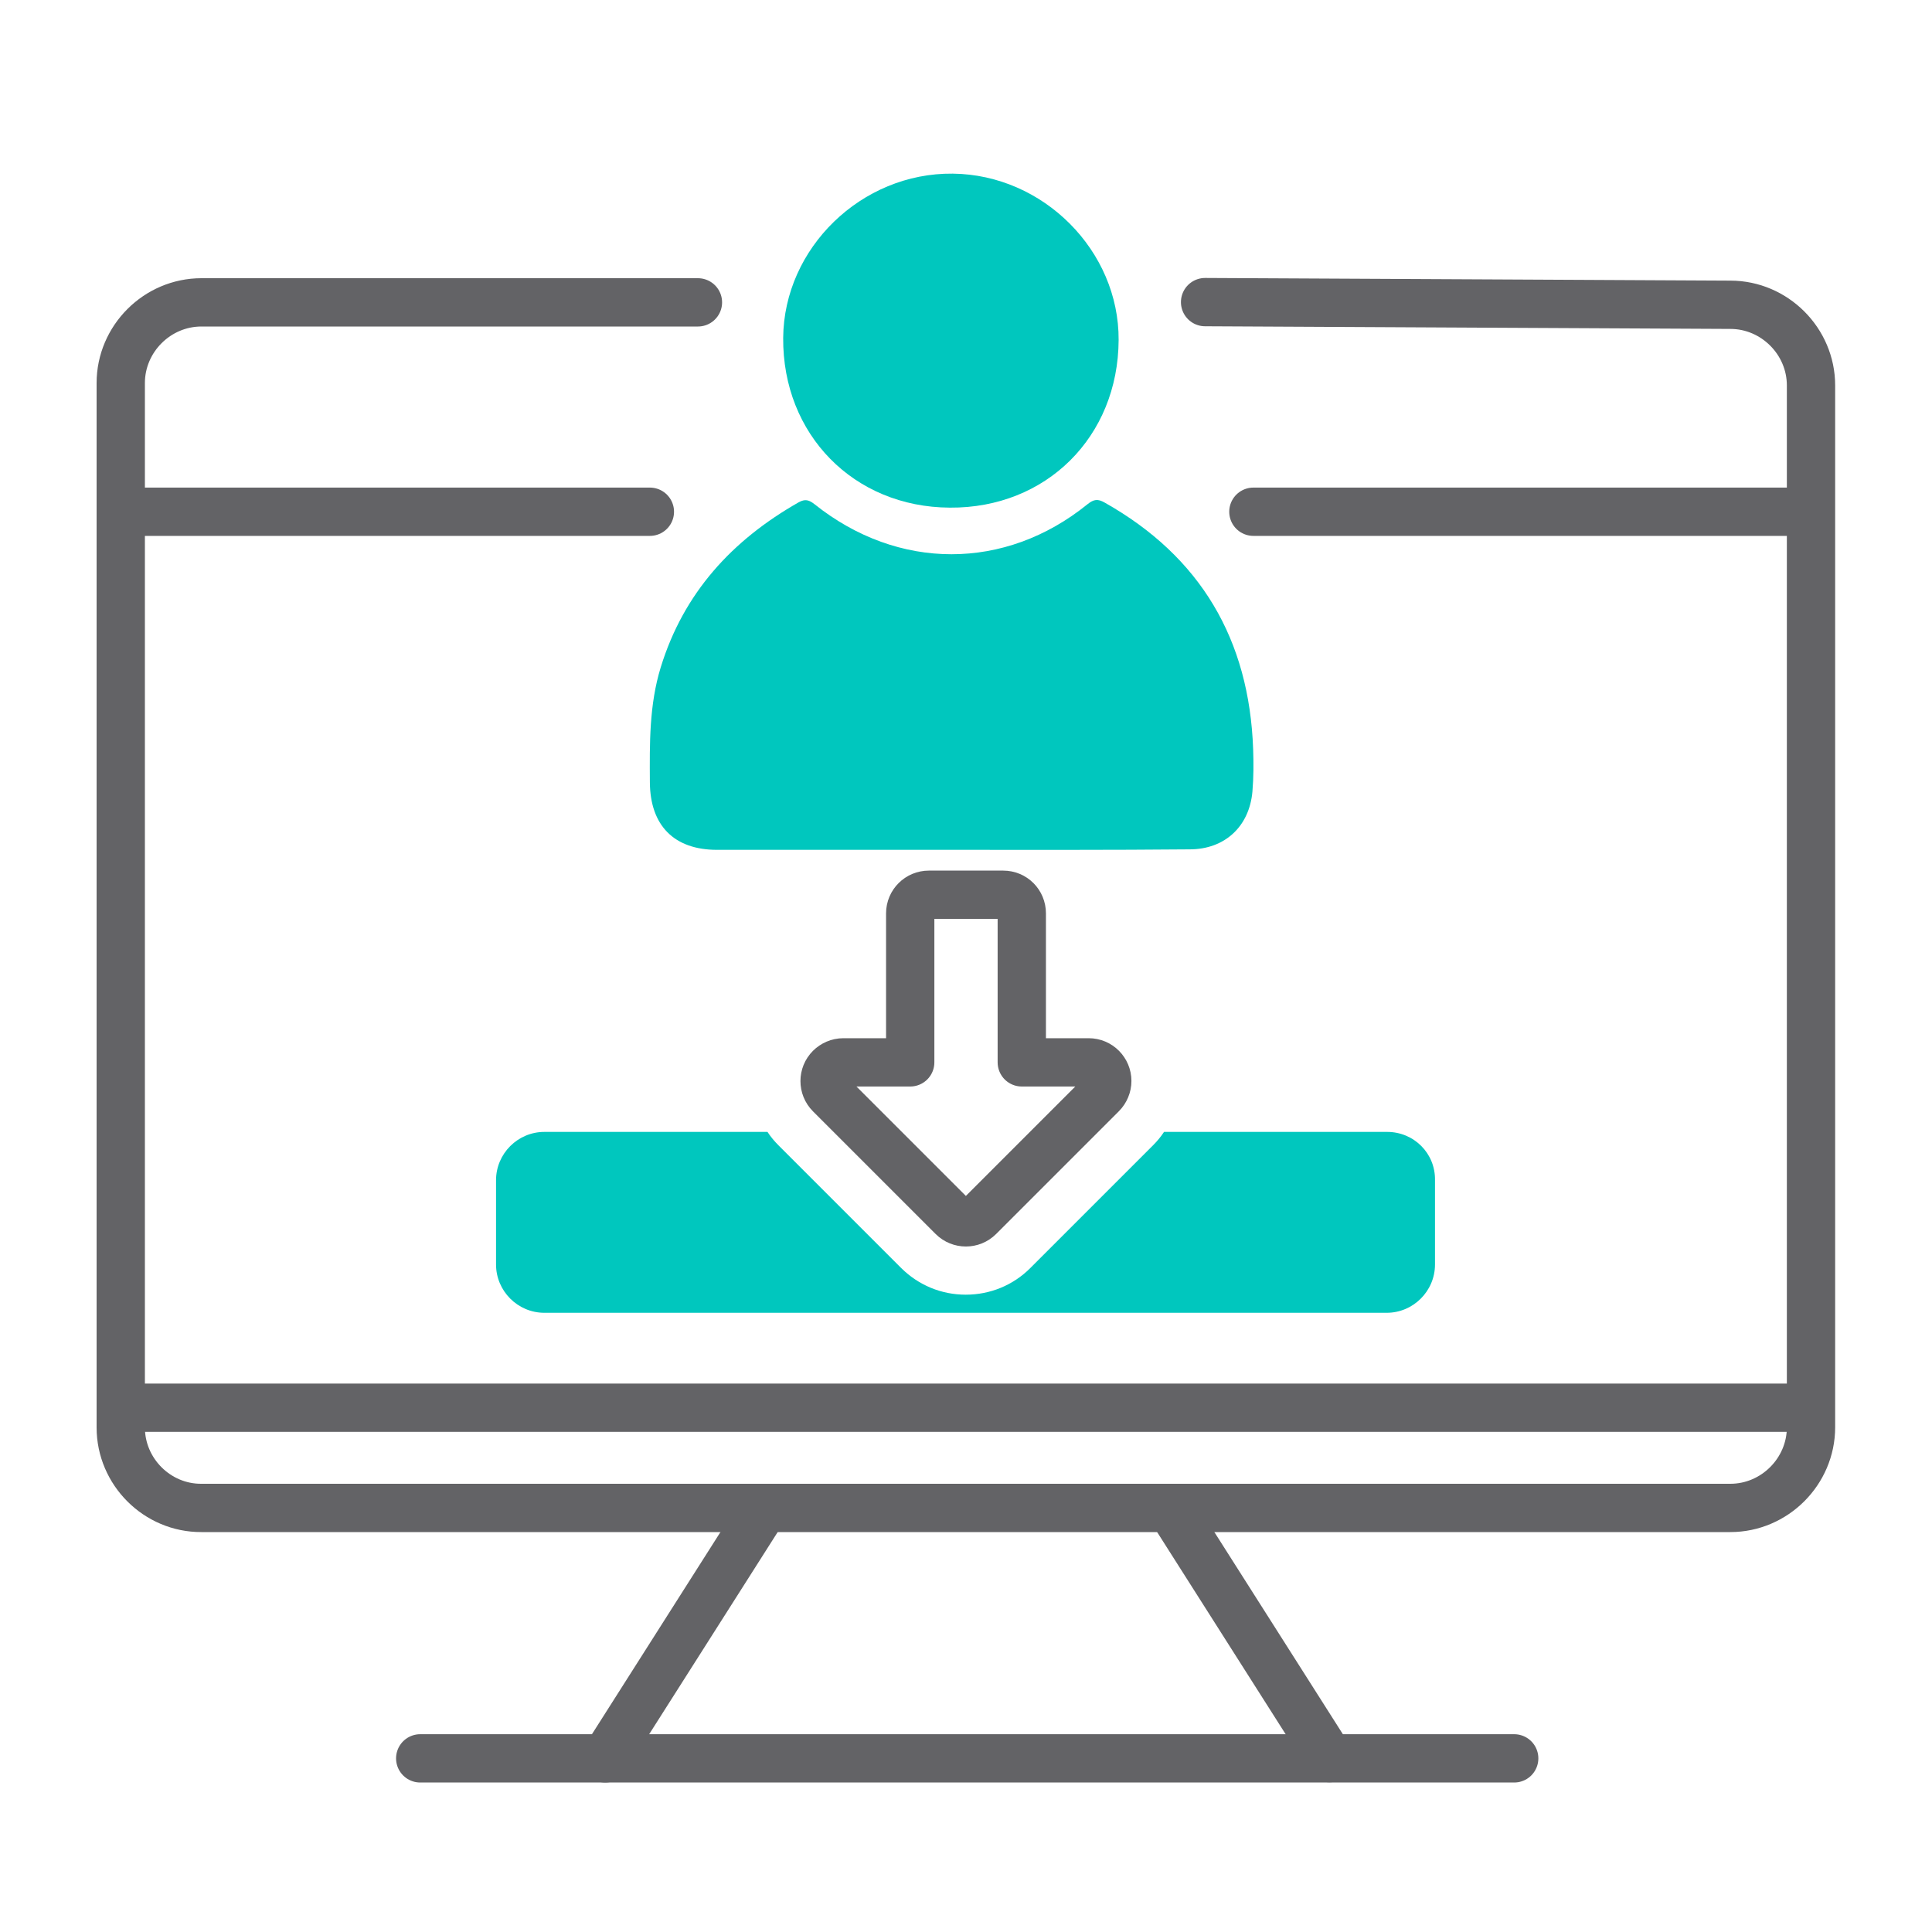
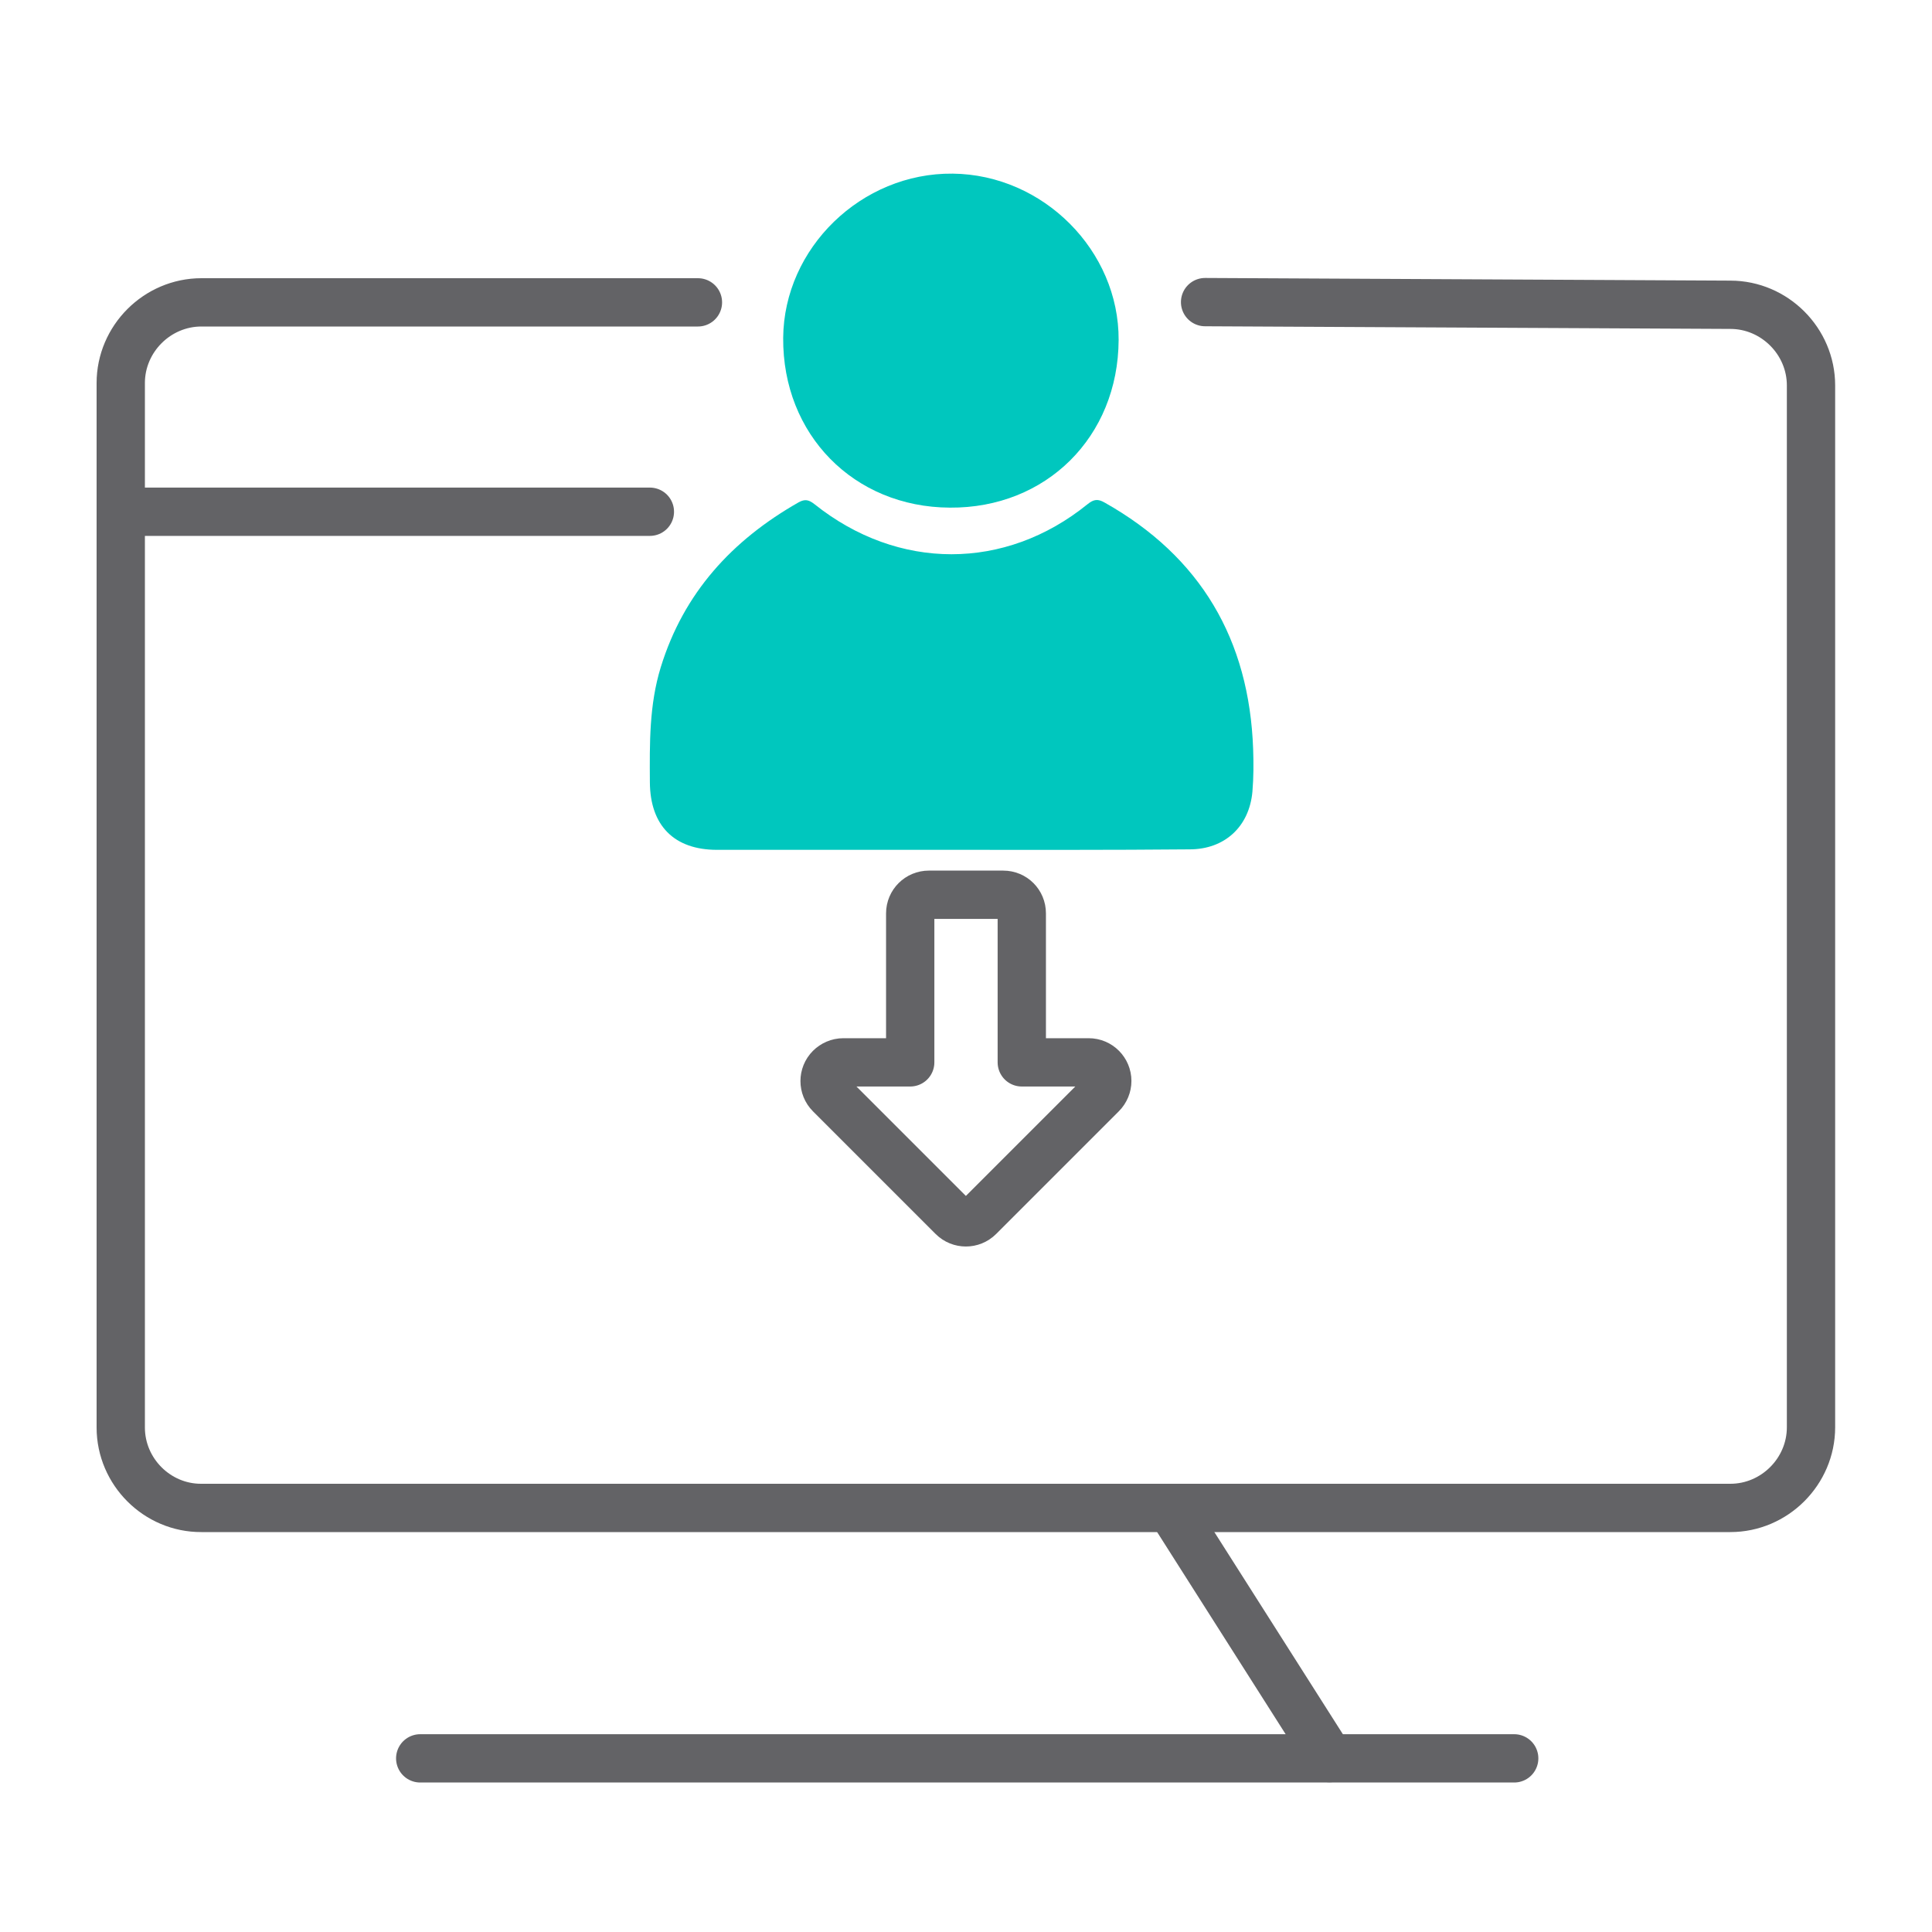
<svg xmlns="http://www.w3.org/2000/svg" id="Layer_1" x="0px" y="0px" viewBox="0 0 80 80" style="enable-background:new 0 0 80 80;" xml:space="preserve">
  <style type="text/css">	.st0{fill:none;stroke:#636366;stroke-width:2;stroke-linecap:round;stroke-linejoin:round;}	.st1{fill:#32ADE6;}	.st2{fill:none;stroke:#32ADE6;stroke-width:2;stroke-linecap:round;stroke-linejoin:round;stroke-miterlimit:10;}	.st3{fill:none;}	.st4{fill:none;stroke:#FF3B30;stroke-width:2;stroke-linecap:round;stroke-linejoin:round;}	.st5{fill:#FF3B30;}	.st6{fill:none;stroke:#FF3B30;stroke-width:2;stroke-linecap:round;stroke-linejoin:round;stroke-miterlimit:10;}	.st7{fill:#FF9500;}	.st8{fill:#FFCC00;}	.st9{fill:#34C759;}	.st10{fill:#00C7BE;}	.st11{fill:#30B0C7;}	.st12{fill:#AF52DE;}	.st13{fill:#FF2D55;}	.st14{fill:#A2845E;}	.st15{fill:#5856D6;}	.st16{fill:#007AFF;}	.st17{fill:#F3582C;}	.st18{fill:#85BE0E;}	.st19{fill:#0DA9F0;}	.st20{fill:#FFBC10;}	.st21{fill:none;stroke:#32ADE6;stroke-width:2;stroke-linecap:round;stroke-linejoin:round;}	.st22{fill:#636366;}	.st23{fill:none;stroke:#FF9500;stroke-width:1.5;stroke-linecap:round;stroke-linejoin:round;stroke-miterlimit:10;}	.st24{fill:none;stroke:#636366;stroke-width:2;stroke-linecap:round;stroke-linejoin:round;stroke-dasharray:5,5;}	.st25{fill:url(#SVGID_1_);}	.st26{fill:#0078D4;}	.st27{fill:url(#SVGID_00000134972544322072230140000016655688872426877374_);}	.st28{fill:url(#SVGID_00000000192905094333823730000010400697736097921941_);}	.st29{fill:#0B53CE;}	.st30{fill:#FFFFFF;filter:url(#Adobe_OpacityMaskFilter);}	.st31{mask:url(#mask0_167_12087_00000064339731750513219070000006495985383417653902_);}	.st32{fill:url(#SVGID_00000035507925204374069020000010361867485386355097_);}	.st33{opacity:0.25;stroke:#000000;stroke-opacity:0.5;enable-background:new    ;}	.st34{fill:url(#SVGID_00000076575518747030639430000015563145381548468396_);}	.st35{fill:url(#SVGID_00000010280242568203402270000011520330032926423687_);}	.st36{fill:url(#SVGID_00000153672060910634957610000001728971156913061538_);}	.st37{opacity:0.05;enable-background:new    ;}	.st38{opacity:0.07;enable-background:new    ;}	.st39{opacity:0.09;enable-background:new    ;}	.st40{fill:url(#SVGID_00000108310054144770705860000002726820526366228111_);}	.st41{opacity:0.61;fill:url(#SVGID_00000036231885642495527510000001602918517423256454_);enable-background:new    ;}	.st42{fill-rule:evenodd;clip-rule:evenodd;fill:url(#SVGID_00000081628242083419776340000002817810808866577043_);}	.st43{fill:url(#SVGID_00000121276274735096940170000016574096595589847445_);}	.st44{fill-rule:evenodd;clip-rule:evenodd;fill:url(#SVGID_00000006667376408925924590000006764749214427694210_);}	.st45{fill:none;stroke:#646467;stroke-width:2;stroke-linecap:round;stroke-linejoin:round;}	.st46{fill:none;stroke:#636366;stroke-width:2;stroke-linecap:round;stroke-linejoin:round;stroke-dasharray:4.075,4.075;}	.st47{fill:none;stroke:#636366;stroke-width:2;stroke-linejoin:round;}	.st48{fill:none;stroke:#FFCC00;stroke-width:2;stroke-linecap:round;stroke-linejoin:round;stroke-miterlimit:10;}	.st49{fill:none;stroke:#AF52DE;stroke-width:2;stroke-linecap:round;stroke-linejoin:round;stroke-miterlimit:10;}	.st50{clip-path:url(#SVGID_00000090282961820741379170000001823809675957528710_);}	.st51{clip-path:url(#SVGID_00000026129229876059669570000004881905472515414432_);}	.st52{fill:#FFFFFF;filter:url(#Adobe_OpacityMaskFilter_00000118388188986752491030000006338579129723895954_);}	.st53{mask:url(#mask0_00000029003268493475986630000009276394163804105643_);}	.st54{fill:url(#SVGID_00000178893633623716436390000015255743190759293824_);}	.st55{fill:url(#SVGID_00000141432945411715287400000017872504958656974499_);}	.st56{fill-opacity:0.24;}	.st57{fill-opacity:0.32;}	.st58{fill:url(#SVGID_00000029749071405701742380000007462727751810384265_);}	.st59{fill:url(#SVGID_00000091005998743045152450000004279747700322110864_);}	.st60{fill:url(#SVGID_00000089569601539042693750000009321484987014226356_);}	.st61{fill:url(#SVGID_00000034083397304083100670000004423394818917777048_);}	.st62{fill:#FFFFFF;}	.st63{fill:none;stroke:#636366;stroke-width:3;stroke-linecap:round;stroke-linejoin:round;}	.st64{fill:none;stroke:#636366;stroke-width:2;stroke-linecap:round;stroke-linejoin:round;stroke-miterlimit:10;}	.st65{fill:#FFFFFF;filter:url(#Adobe_OpacityMaskFilter_00000148649419947397127940000003152824878282092686_);}	.st66{mask:url(#mask0_167_12087_00000183950376184190514550000013043175616481154721_);}	.st67{fill:url(#SVGID_00000001662208749845645990000009991315816831536021_);}	.st68{fill:url(#SVGID_00000062157626172766996560000014246377872378829700_);}	.st69{fill:url(#SVGID_00000143599568864044097380000015795587894248863634_);}	.st70{fill:none;stroke:#007AFF;stroke-width:2;stroke-linecap:round;stroke-linejoin:round;}	.st71{fill:#FFFFFF;filter:url(#Adobe_OpacityMaskFilter_00000078759108972576053340000009776462113584210866_);}	.st72{mask:url(#mask0_167_12087_00000067206581672957254010000014556529285266218425_);}	.st73{fill:url(#SVGID_00000049911536275940021030000000869922867093787556_);}	.st74{fill:url(#SVGID_00000031165497778138788050000014731847394772031623_);}	.st75{fill:url(#SVGID_00000086687859247569412640000012614156133245962152_);}	.st76{fill:#FFFFFF;filter:url(#Adobe_OpacityMaskFilter_00000059286583179740966170000003876754662390556583_);}	.st77{mask:url(#mask0_167_12087_00000049199788076323249050000012680154944634031800_);}	.st78{fill:url(#SVGID_00000140698292810478672030000011901309447167063186_);}	.st79{fill:url(#SVGID_00000139287063441360679850000010526429662140056760_);}	.st80{fill:url(#SVGID_00000102515767026475896350000016446190246884435083_);}	.st81{fill:none;stroke:#FFFFFF;stroke-width:2;stroke-linecap:round;stroke-linejoin:round;stroke-miterlimit:10;}	.st82{fill:none;stroke:#FFCC00;stroke-width:2;stroke-linecap:round;stroke-linejoin:round;}	.st83{fill:none;stroke:#00C7BE;stroke-width:2;stroke-linecap:round;stroke-linejoin:round;}	.st84{fill:#FFFFFF;filter:url(#Adobe_OpacityMaskFilter_00000058587510786224060800000011570388245602977706_);}	.st85{mask:url(#mask0_167_12087_00000142883666964349832630000004697071001794710444_);}	.st86{fill:url(#SVGID_00000108273532140224966970000000728167232645315757_);}	.st87{fill:url(#SVGID_00000042738288139839377230000009672303932613838474_);}	.st88{fill:url(#SVGID_00000052100449995781610380000014113486505776818606_);}	.st89{fill:#FFFFFF;filter:url(#Adobe_OpacityMaskFilter_00000008143861793097239420000013532293699812047248_);}	.st90{mask:url(#mask0_167_12087_00000153693906472616488200000003711607290136758456_);}	.st91{fill:url(#SVGID_00000013903147684240133280000005680264499781492870_);}	.st92{fill:url(#SVGID_00000042697331279110343560000010942951632692865933_);}	.st93{fill:url(#SVGID_00000046322164492346573690000018153933065211572118_);}	.st94{fill:none;stroke:#34C759;stroke-width:2;stroke-linecap:round;stroke-linejoin:round;stroke-miterlimit:10;}	.st95{fill:none;stroke:#30B0C7;stroke-width:2;stroke-linecap:round;stroke-linejoin:round;stroke-miterlimit:10;}	.st96{fill:none;stroke:#A2845E;stroke-width:2;stroke-linecap:round;stroke-linejoin:round;}	.st97{fill:url(#SVGID_00000100342673828896454440000005626692401887986079_);}	.st98{fill:url(#SVGID_00000135668009587695088050000001769331115785399203_);}	.st99{opacity:0.61;fill:url(#SVGID_00000026886488506883357060000015366459042807603103_);enable-background:new    ;}	.st100{fill:url(#SVGID_00000023269112206690390610000008968370882937082264_);}	.st101{fill:url(#SVGID_00000150079290086454962930000004384081073571761830_);}	.st102{opacity:0.61;fill:url(#SVGID_00000110455995621813243840000016539423762631796893_);enable-background:new    ;}	.st103{fill:url(#SVGID_00000042007888533987176890000017312507666372250546_);}	.st104{fill:url(#SVGID_00000031930253417884855530000001356521350299303300_);}	.st105{opacity:0.61;fill:url(#SVGID_00000069391682522415905190000016770829408353311379_);enable-background:new    ;}	.st106{fill:url(#SVGID_00000169556376128730080530000011167213818624592280_);}	.st107{fill:url(#SVGID_00000079456956589519331730000004192458998531448498_);}	.st108{opacity:0.61;fill:url(#SVGID_00000129884335798862589560000000541417842175651770_);enable-background:new    ;}	.st109{fill:none;stroke:#FF9500;stroke-width:2;stroke-linecap:round;stroke-linejoin:round;}	.st110{fill:url(#SVGID_00000102508367054158730030000010862118215489206973_);}	.st111{fill:url(#SVGID_00000078761642845680082180000017049056531846651520_);}	.st112{opacity:0.61;fill:url(#SVGID_00000160902122773978427130000004591779214036404102_);enable-background:new    ;}	.st113{fill:none;stroke:#000000;stroke-width:1.5;stroke-linecap:round;stroke-linejoin:round;stroke-miterlimit:10;}	.st114{fill:none;stroke:#5856D6;stroke-width:2;stroke-linecap:round;stroke-linejoin:round;stroke-miterlimit:10;}	.st115{fill:none;stroke:#007AFF;stroke-width:2;stroke-linecap:round;stroke-linejoin:round;stroke-miterlimit:10;}	.st116{fill:none;stroke:#FF9500;stroke-linecap:round;stroke-linejoin:round;stroke-miterlimit:10;}	.st117{fill:#FFCC00;stroke:#636366;stroke-width:2;stroke-miterlimit:10;}	.st118{clip-path:url(#SVGID_00000015315772707994793730000012605695491079542696_);}	.st119{clip-path:url(#SVGID_00000025438044332865166260000002997599352399916162_);}	.st120{fill:#FFFFFF;filter:url(#Adobe_OpacityMaskFilter_00000114783883309503820940000010355927380814862208_);}	.st121{mask:url(#mask0_00000077316540309903435520000007779516552753985920_);}	.st122{fill:url(#SVGID_00000046311134880610905890000002300649329719297471_);}	.st123{fill:url(#SVGID_00000023960951075914879310000003000898496394098606_);}	.st124{fill:url(#SVGID_00000164513005667325089300000011619773111533156793_);}	.st125{clip-path:url(#SVGID_00000169558210087024141380000003132674421816797868_);}	.st126{clip-path:url(#SVGID_00000173129792015390479080000007846635513561742783_);}	.st127{fill:#FFFFFF;filter:url(#Adobe_OpacityMaskFilter_00000165946503180798195700000010125502930686153609_);}	.st128{mask:url(#mask0_00000114036674488337997910000004413196438016035462_);}	.st129{fill:url(#SVGID_00000134938034074600553990000002836167407759358358_);}	.st130{fill:url(#SVGID_00000056410987924689240030000011588255998527896987_);}	.st131{fill:url(#SVGID_00000130627541184479267360000004598789071682276274_);}	.st132{fill:none;stroke:#FF2D55;stroke-width:2;stroke-miterlimit:10;}	.st133{clip-path:url(#SVGID_00000101793322669259072890000000768289729740756613_);}	.st134{clip-path:url(#SVGID_00000128456781366074178600000000022139560184273794_);}	.st135{fill:#FFFFFF;filter:url(#Adobe_OpacityMaskFilter_00000026158468569615846200000011958975093928069795_);}	.st136{mask:url(#mask0_00000049912249348919672500000017374280167265016500_);}	.st137{fill:url(#SVGID_00000067954569024584876120000002258681277248062592_);}	.st138{fill:url(#SVGID_00000046328611483573503800000013922601004043060101_);}	.st139{fill:url(#SVGID_00000168105991513113013180000000601847812752670891_);}	.st140{clip-path:url(#SVGID_00000077309048785901108520000005748699598204258182_);}	.st141{clip-path:url(#SVGID_00000076572273239621635140000017502136902264300702_);}	.st142{fill:#FFFFFF;filter:url(#Adobe_OpacityMaskFilter_00000168820163054499936220000013145502373527801258_);}	.st143{mask:url(#mask0_00000003066737963402202050000017593664828867078583_);}	.st144{fill:url(#SVGID_00000019635916648653440040000005896020275654534532_);}	.st145{fill:url(#SVGID_00000155857950202419840890000012763454954245168559_);}	.st146{fill:url(#SVGID_00000111193125376876869760000014776350346024152766_);}	.st147{fill:url(#SVGID_00000050660933546264648190000013895747231633950604_);}	.st148{fill:#1493B2;}	.st149{fill:#5CD7F2;}	.st150{fill:#1CB7DA;}	.st151{fill:none;stroke:#A2845E;stroke-width:2;stroke-linecap:round;stroke-linejoin:round;stroke-miterlimit:10;}	.st152{fill:url(#SVGID_00000010303379376951351720000002463983088660704906_);}	.st153{fill:url(#SVGID_00000030476475205857478790000012940129218210298536_);}	.st154{fill:url(#SVGID_00000047740574298453536010000017123768159985375382_);}	.st155{fill:url(#SVGID_00000050624059125943332430000003987387117896143770_);}	.st156{opacity:0.7;fill:url(#SVGID_00000111148965028898129960000002629762751026349745_);enable-background:new    ;}	.st157{fill:none;stroke:#00C7BE;stroke-width:2;stroke-linecap:round;stroke-linejoin:round;stroke-miterlimit:10;}	.st158{fill:none;stroke:#AF52DE;stroke-width:2;stroke-linecap:round;stroke-linejoin:round;}	.st159{fill:url(#SVGID_00000049928228591154598540000008854471925113612703_);}	.st160{fill:none;stroke:#636366;stroke-width:2;stroke-linecap:round;stroke-linejoin:round;stroke-dasharray:5.019,5.019;}	.st161{fill:none;stroke:#636366;stroke-width:2;stroke-linecap:round;stroke-linejoin:round;stroke-dasharray:9.346,9.346;}	.st162{fill:#FFFFFF;filter:url(#Adobe_OpacityMaskFilter_00000093862299883583918500000017328567393287548312_);}	.st163{mask:url(#mask0_167_12087_00000029018569155257760180000001080582949860206510_);}	.st164{fill:url(#SVGID_00000003091411235359696690000011205350489794730646_);}	.st165{fill:url(#SVGID_00000049918372381411371920000006324176271680696764_);}	.st166{fill:url(#SVGID_00000181795251085337885330000003783765919562379686_);}	.st167{fill:#0883D9;}	.st168{fill:url(#SVGID_00000047021456830624741210000006837114890477446591_);}	.st169{fill:url(#SVGID_00000031209375864409521760000014677144187701403807_);}	.st170{fill:url(#SVGID_00000159462175111577854100000018266262800350074536_);}	.st171{fill:url(#SVGID_00000059287880741598410450000007486344990137441423_);}	.st172{opacity:0.7;fill:url(#SVGID_00000065066025592595078340000017279179410119264655_);enable-background:new    ;}	.st173{fill:none;stroke:#FF2D55;stroke-width:2;stroke-linecap:round;stroke-linejoin:round;}	.st174{fill:#FF9500;stroke:#636366;stroke-width:2;stroke-linecap:round;stroke-linejoin:round;stroke-miterlimit:10;}	.st175{fill:none;stroke:#30B0C7;stroke-width:2;stroke-linecap:round;stroke-linejoin:round;}	.st176{clip-path:url(#SVGID_00000029733770968777141180000012066755050561620392_);}	.st177{fill:#FFFFFF;filter:url(#Adobe_OpacityMaskFilter_00000032645781980895036620000009585890453678818456_);}	.st178{mask:url(#mask0_18_9995_00000059295048106965367830000005382310379613017791_);}	.st179{fill:#FFFFFF;filter:url(#Adobe_OpacityMaskFilter_00000034076860463797128290000007295054247548119426_);}	.st180{mask:url(#mask1_18_9995_00000150079427859251406520000011666649333937351094_);}	.st181{fill:#FFFFFF;filter:url(#Adobe_OpacityMaskFilter_00000001648551843474326380000001025727944652094626_);}	.st182{mask:url(#mask2_18_9995_00000129891695602113169920000010991130111517628059_);}	.st183{fill:url(#SVGID_00000026162880068892443060000015832092840476634011_);}	.st184{fill:url(#SVGID_00000049199492429937873360000013109721879418455740_);}	.st185{fill:url(#SVGID_00000050648481528952339840000018350958593529013147_);}	.st186{fill:url(#SVGID_00000015318305694051220810000012380326887535237304_);}	.st187{clip-path:url(#SVGID_00000016056472279981356910000000623359003879001780_);}	.st188{fill:#FFFFFF;filter:url(#Adobe_OpacityMaskFilter_00000166639117787646388140000003551277546917675392_);}	.st189{mask:url(#mask0_18_9995_00000151539628715839078780000001478550504828178600_);}	.st190{fill:#FFFFFF;filter:url(#Adobe_OpacityMaskFilter_00000114779922233076185880000008035947976934971795_);}	.st191{mask:url(#mask1_18_9995_00000100368008835015661170000008927499910245918130_);}	.st192{fill:#FFFFFF;filter:url(#Adobe_OpacityMaskFilter_00000010311804799562307430000011304094613980960677_);}	.st193{mask:url(#mask2_18_9995_00000116227047185079048070000015713456360434989455_);}	.st194{fill:url(#SVGID_00000083074700153951367380000017152913657458044588_);}	.st195{fill:url(#SVGID_00000042695105647189534690000002622740816874122136_);}	.st196{fill:url(#SVGID_00000158021577518193890880000007674141646563324068_);}	.st197{fill:url(#SVGID_00000089555362167323036300000008168730820998249896_);}	.st198{clip-path:url(#SVGID_00000127032496623712527920000004936344833974131370_);}	.st199{fill:#FFFFFF;filter:url(#Adobe_OpacityMaskFilter_00000114035806948325217950000013229710100550017704_);}	.st200{mask:url(#mask0_18_9995_00000054224044240194631030000009049522700356128899_);}	.st201{fill:#FFFFFF;filter:url(#Adobe_OpacityMaskFilter_00000065772279396892831220000015763172487044361879_);}	.st202{mask:url(#mask1_18_9995_00000004540100201981735240000016935871835334254744_);}	.st203{fill:#FFFFFF;filter:url(#Adobe_OpacityMaskFilter_00000180349487789923781560000007687211061245166239_);}	.st204{mask:url(#mask2_18_9995_00000077322179820691173920000015346441379663334837_);}	.st205{fill:url(#SVGID_00000016061574170089652490000004216740185948976539_);}	.st206{fill:url(#SVGID_00000171001550632520437930000003191859426201952698_);}	.st207{fill:url(#SVGID_00000096045101202313581800000009456779468683981756_);}	.st208{fill:url(#SVGID_00000173150707436183923950000008077213493638531227_);}	.st209{fill:url(#SVGID_00000085214699290565142510000015132716185615092405_);}	.st210{fill:url(#SVGID_00000012449428435711102280000018050829219075555517_);}	.st211{fill:url(#SVGID_00000059293642789486184110000011129796161318104210_);}	.st212{fill:url(#SVGID_00000069355560171823433580000003131549098252147610_);}	.st213{opacity:0.7;fill:url(#SVGID_00000042737312992967202980000014371897381257440696_);enable-background:new    ;}	.st214{fill:#FFFFFF;filter:url(#Adobe_OpacityMaskFilter_00000070094715154215329600000015553200090587483567_);}	.st215{mask:url(#mask0_165_9223_00000124864915277636179260000012583912660710415240_);}	.st216{fill:url(#SVGID_00000083051033997847148380000006888932735945841286_);}	.st217{fill-rule:evenodd;clip-rule:evenodd;fill:#9DF3F9;}	.st218{fill-rule:evenodd;clip-rule:evenodd;fill:#82EBF1;}	.st219{opacity:0.5;}	.st220{fill:none;stroke:#000000;stroke-opacity:0.5;}	.st221{fill:url(#SVGID_00000085215699409381373650000016596666616065609095_);}	.st222{fill-rule:evenodd;clip-rule:evenodd;fill:url(#SVGID_00000101068220681587032380000009742882305906121091_);}	.st223{fill:url(#SVGID_00000000915839433388614040000011529799155062222245_);}	.st224{fill:#FFFFFF;filter:url(#Adobe_OpacityMaskFilter_00000137836138325819621070000016765553338727009431_);}	.st225{mask:url(#mask0_165_9223_00000011727771714109777240000005857017352979944597_);}	.st226{fill:url(#SVGID_00000077324006148474974320000001652094169184312712_);}	.st227{fill:url(#SVGID_00000020379121992255742430000008743491713640022933_);}	.st228{fill-rule:evenodd;clip-rule:evenodd;fill:url(#SVGID_00000078025484878723510540000010421698155067083187_);}	.st229{fill:url(#SVGID_00000141420870668047140600000011076431182645333432_);}	.st230{fill:#FFFFFF;filter:url(#Adobe_OpacityMaskFilter_00000151520109247061600390000013431684419855744129_);}	.st231{mask:url(#mask0_165_9223_00000041255539533770457790000000932002994330969263_);}	.st232{fill:url(#SVGID_00000176002233436457927040000007785349845712208560_);}	.st233{fill:url(#SVGID_00000062177480048171972950000007776181468310687629_);}	.st234{fill-rule:evenodd;clip-rule:evenodd;fill:url(#SVGID_00000090973282591959715570000008683792852799922068_);}	.st235{fill:url(#SVGID_00000181082911199470008270000015997208080795302066_);}	.st236{fill:#FFFFFF;filter:url(#Adobe_OpacityMaskFilter_00000093869353369762871420000003644540975350245276_);}	.st237{mask:url(#mask0_165_9223_00000086666758582871331390000017727767928505905305_);}	.st238{fill:url(#SVGID_00000038402943912301089630000009983416542418555582_);}	.st239{fill:url(#SVGID_00000168102650457180717230000005210566137537033104_);}	.st240{fill-rule:evenodd;clip-rule:evenodd;fill:url(#SVGID_00000095317830305872464970000015723882367459719299_);}	.st241{fill:url(#SVGID_00000116231242472809118260000013820650520295190442_);}	.st242{fill:none;stroke:#636366;stroke-width:2;stroke-linecap:round;stroke-linejoin:round;stroke-dasharray:4.615,4.615;}	.st243{fill:none;stroke:#636366;stroke-width:2;stroke-linecap:round;stroke-linejoin:round;stroke-dasharray:5;}	.st244{fill:none;stroke:#5856D6;stroke-width:2;stroke-linecap:round;stroke-linejoin:round;}	.st245{fill:url(#SVGID_00000120556527521997282830000002451978751898108579_);}	.st246{fill:url(#SVGID_00000070097100115848382760000017023532520922266254_);}	.st247{opacity:0.61;fill:url(#SVGID_00000138569162765243010110000011106760515544737423_);enable-background:new    ;}	.st248{fill:#FFFFFF;filter:url(#Adobe_OpacityMaskFilter_00000119817040069525573940000017440232509765024136_);}	.st249{mask:url(#mask0_167_12087_00000064311796961530729130000007542583919604948610_);}	.st250{fill:url(#SVGID_00000042706332550221528700000015834270365994566797_);}	.st251{fill:url(#SVGID_00000042726940195447493980000009843150875778762128_);}	.st252{fill:url(#SVGID_00000016780756012646331860000014778932717507212677_);}	.st253{fill:url(#SVGID_00000047045003314472359740000005791155073207677324_);}	.st254{fill:url(#SVGID_00000150076103718940171180000008694243178138795154_);}	.st255{fill:url(#SVGID_00000047764904824992760180000009219740346953020576_);}	.st256{fill:url(#SVGID_00000112629874297844217170000007540548532551176380_);}	.st257{opacity:0.7;fill:url(#SVGID_00000178177499789387107940000007232005570998576571_);enable-background:new    ;}	.st258{fill:#FFFFFF;filter:url(#Adobe_OpacityMaskFilter_00000052788382267119039370000016215068536187435929_);}	.st259{mask:url(#mask0_165_9223_00000168834531919681167220000014502684049512766106_);}	.st260{fill:url(#SVGID_00000177468343754550032660000012915846818839300281_);}	.st261{fill:url(#SVGID_00000153677754244942577610000000286022587769933486_);}	.st262{fill-rule:evenodd;clip-rule:evenodd;fill:url(#SVGID_00000172413850311581062260000011456769744661407129_);}	.st263{fill:url(#SVGID_00000024722616443882929290000005756227547669260463_);}</style>
  <g>
    <rect x="0" class="st3" width="80" height="80" />
    <g>
      <path class="st0" d="M49.9,12.51l21.75,0.11c1.83,0,3.34,1.51,3.34,3.34v14.78v2.91v25.45c0,1.83-1.51,3.34-3.34,3.34H59.58h-2.7   H8.34C6.51,62.45,5,60.94,5,59.11V15.86c0-1.83,1.51-3.34,3.34-3.34h20.56" />
      <path class="st0" d="M48.47,62.45l6.58,10.35" />
-       <path class="st0" d="M25.06,72.81l6.58-10.35" />
      <path class="st0" d="M17.4,72.81h45.3" />
-       <path class="st0" d="M5,58.29h13.48h42.93h13.48" />
-       <path class="st0" d="M51.9,21.19h22.99" />
      <path class="st0" d="M5,21.19h21.91" />
      <g>
        <path class="st10" d="M39.41,35.19c-3.24,0-6.48,0-9.72,0c-1.78,0-2.77-1.01-2.78-2.8c-0.01-1.6-0.03-3.2,0.45-4.76    c0.95-3.08,2.95-5.26,5.71-6.83c0.27-0.15,0.43-0.1,0.66,0.08c3.46,2.76,7.89,2.76,11.3,0c0.26-0.21,0.43-0.23,0.71-0.07    c3.98,2.24,5.99,5.68,6.15,10.21c0.02,0.58,0.02,1.17-0.03,1.76c-0.13,1.45-1.15,2.39-2.6,2.39    C45.97,35.2,42.69,35.19,39.41,35.19z" />
        <path class="st10" d="M39.33,21.02c-3.98-0.02-6.93-3.03-6.9-7.03c0.03-3.72,3.24-6.84,7.02-6.8c3.75,0.04,6.89,3.19,6.87,6.89    C46.3,18.09,43.32,21.05,39.33,21.02z" />
      </g>
-       <path class="st10" d="M57.44,46.87h-9.24c-0.13,0.2-0.29,0.39-0.46,0.56l-5.08,5.08c-0.71,0.71-1.66,1.1-2.67,1.1h0   c-1.01,0-1.95-0.39-2.67-1.1l-5.08-5.08c-0.17-0.17-0.33-0.36-0.46-0.56h-9.24c-1.1,0-2,0.9-2,2v3.49c0,1.1,0.9,2,2,2h34.88   c1.1,0,2-0.9,2-2v-3.49C59.44,47.76,58.55,46.87,57.44,46.87z" />
      <path class="st0" d="M42.31,37.82v6.17h2.77c0.43,0,0.77,0.35,0.77,0.77c0,0.2-0.08,0.4-0.23,0.55l-5.08,5.08   c-0.3,0.3-0.79,0.3-1.09,0l-5.08-5.08c-0.3-0.3-0.3-0.79,0-1.09c0.14-0.14,0.34-0.23,0.55-0.23h2.77v-6.17   c0-0.43,0.35-0.77,0.77-0.77h3.08C41.97,37.05,42.31,37.39,42.31,37.82z" />
    </g>
  </g>
</svg>